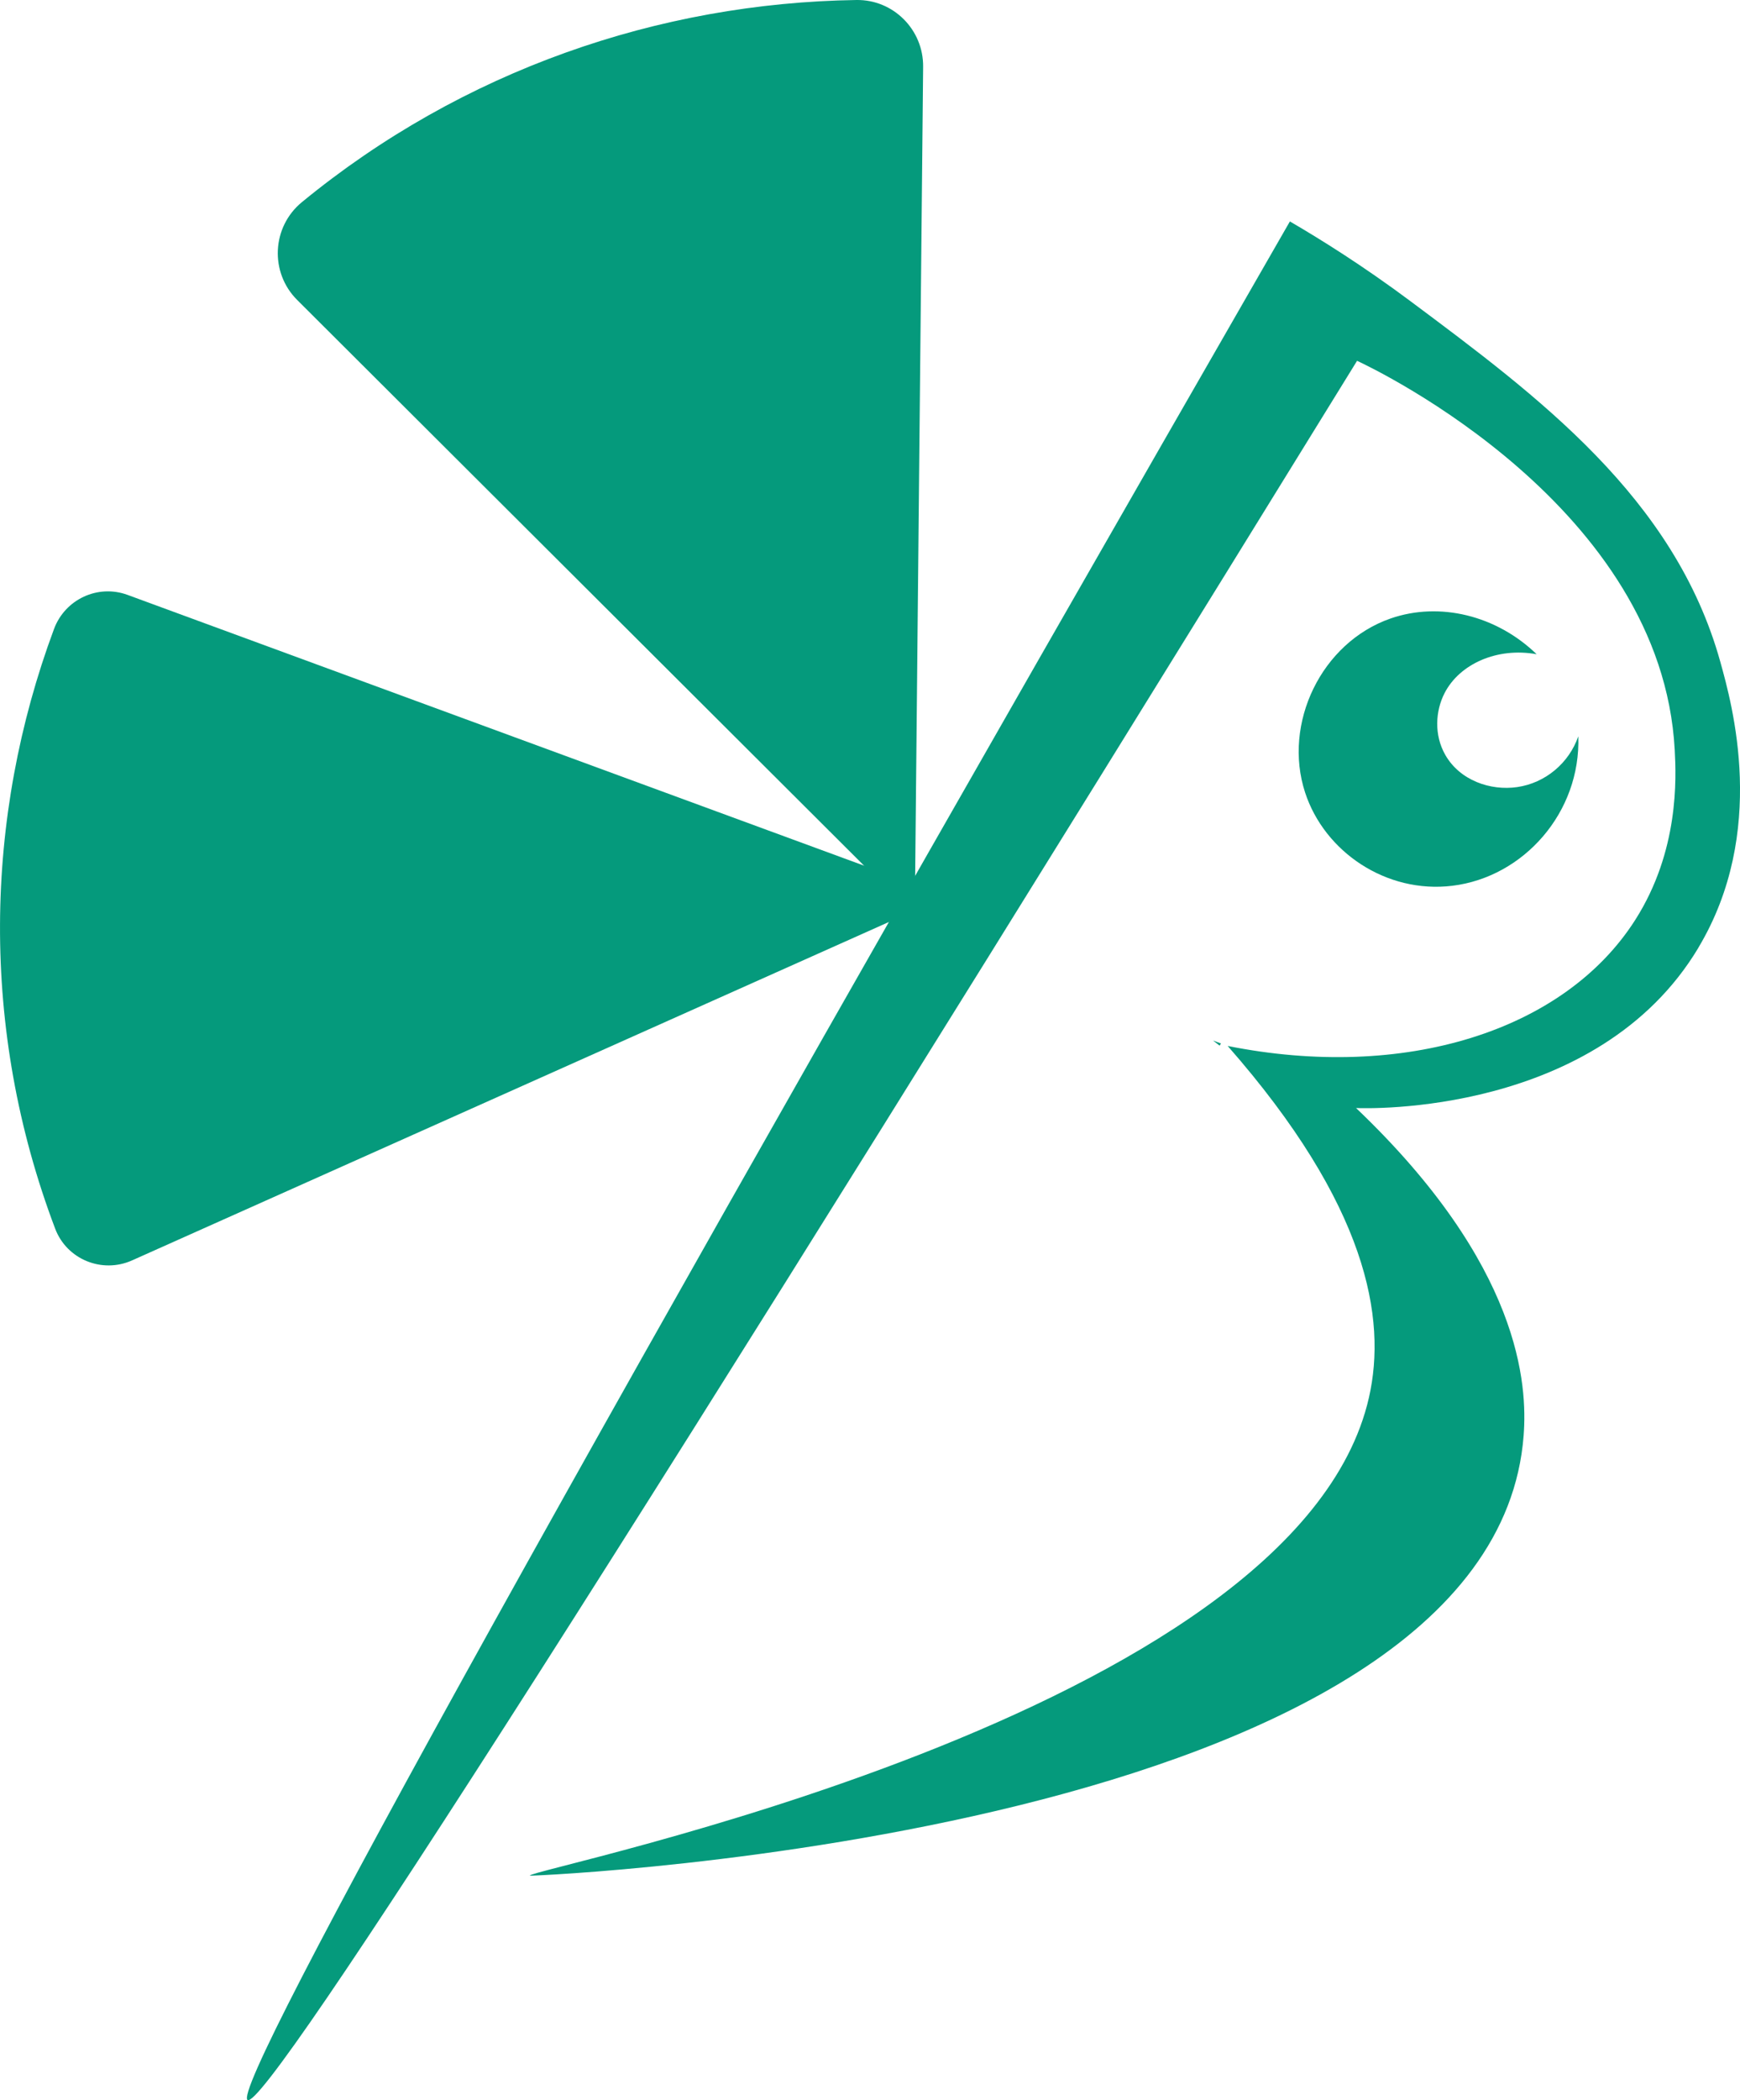
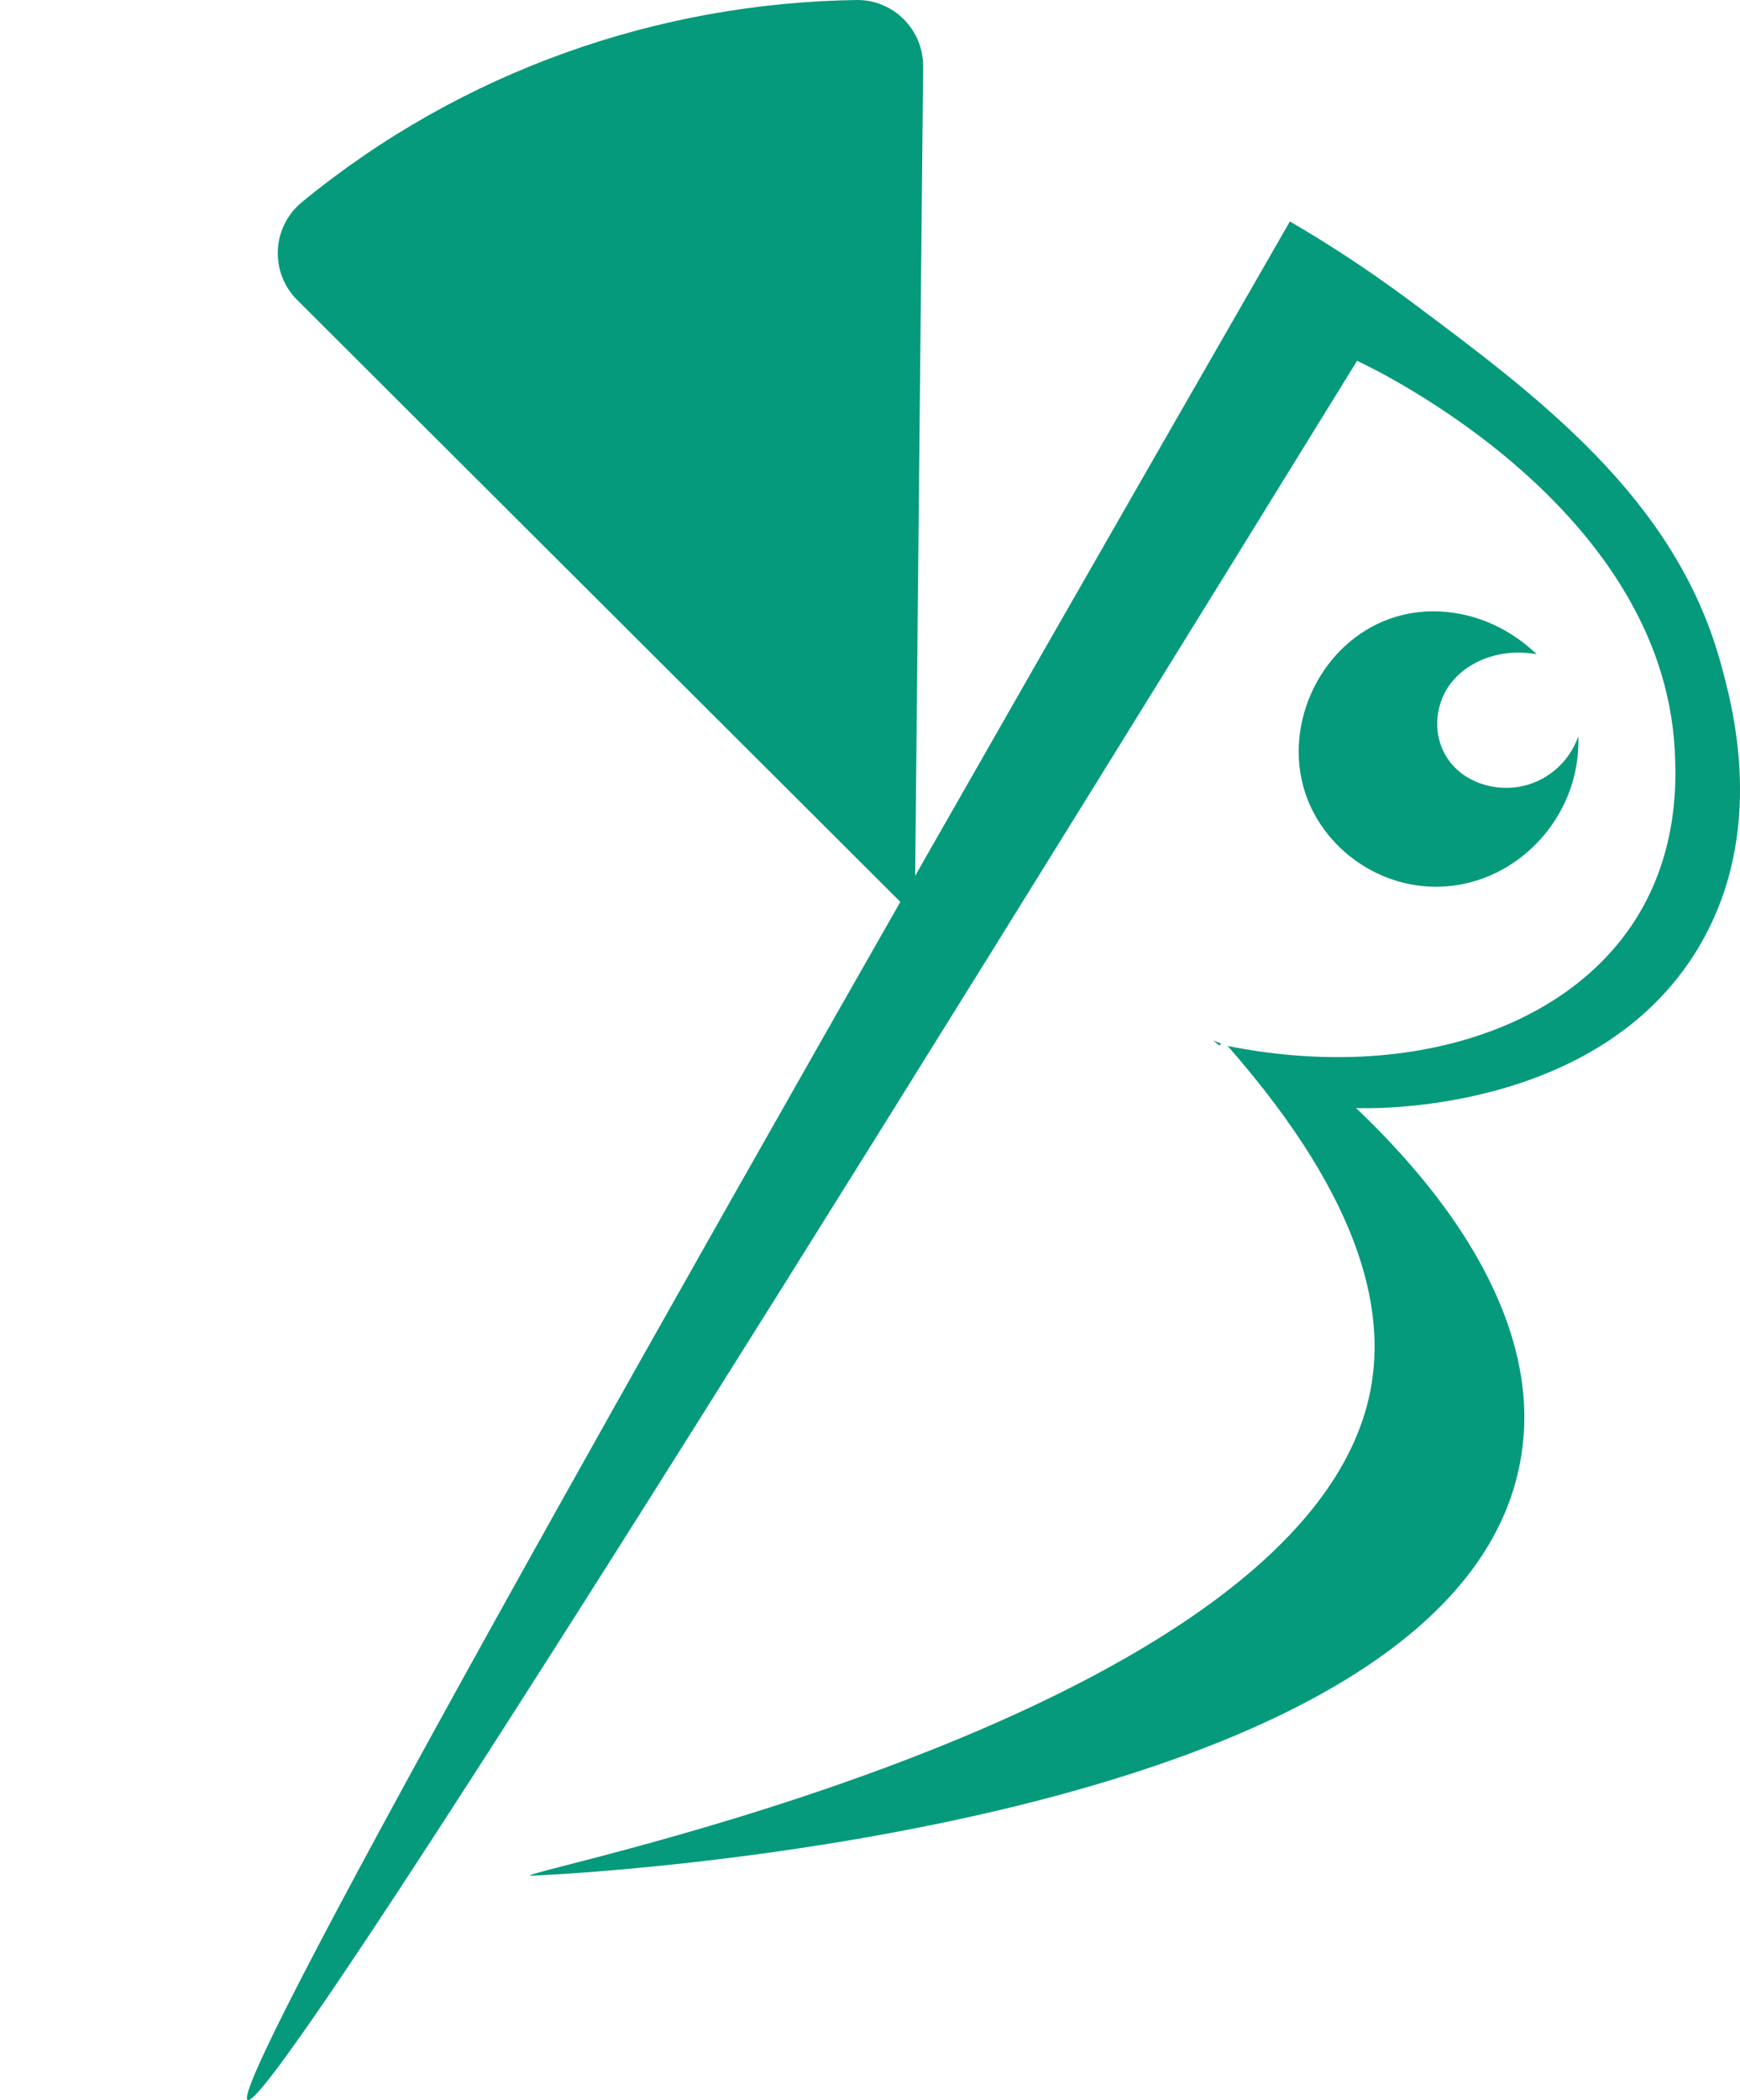
<svg xmlns="http://www.w3.org/2000/svg" id="Livello_1" data-name="Livello 1" viewBox="0 0 521.87 629.64">
  <defs>
    <style>      .cls-1 {        fill: #059a7c;      }    </style>
  </defs>
  <g id="Livello_4" data-name="Livello 4">
    <path class="cls-1" d="M473.37,220.75c.8,22.73-16.32,42.2-37.79,44.81-19.83,2.41-38.35-10.19-44.15-27.97-6.75-20.68,4.85-44.92,25.62-52.16,14.72-5.12,31.81-.93,43.83,10.71-11.82-2.15-23.11,2.89-27.62,11.66-2.75,5.36-3.2,12.56.24,18.56,4.35,7.59,13.49,10.78,21.55,9.61,8.41-1.22,15.52-7.15,18.32-15.22Z" />
  </g>
  <g>
    <path class="cls-1" d="M95.84,587.59l.15-.27c-.15.24-.24.39-.24.4,0,0,.11-.16.09-.12h0Z" />
    <path class="cls-1" d="M366.21,312.84c-.79-.3-1.59-.57-2.38-.89.67.5,1.31,1.02,1.96,1.53l.41-.65h.01Z" />
  </g>
  <path class="cls-1" d="M509.41,284.08c20.76-34.71,10.14-72.81,6.53-85.75-13.71-49.15-54.69-79.52-92.93-108.05-14.35-10.7-27.05-18.6-36.14-23.89C172.86,438.54,68.67,626.26,74.27,629.59c5.48,3.27,116.4-170.54,332.75-521.42,6.27,2.92,91.37,43.92,95.27,116.66.46,8.48,1.33,30.27-11.82,50.93-21.28,33.43-69.38,48.4-122.26,37.82,41.89,47.72,47.78,81.61,42.37,105.41-21.79,95.78-252.37,141.36-251.64,143.31,0,.03.08.03.1.03,3.24.08,288.87-12.42,297.94-131.99,1.14-15.07-.66-50.88-50.26-98.15,2.92.14,72.46,2.45,102.71-48.11h-.02Z" />
  <path class="cls-1" d="M274.36,274.7l2.51-254.69c.11-11.1-8.92-20.18-20.02-20.01-59.13.87-118.11,21.05-166.3,60.6-9.05,7.43-9.71,21.07-1.41,29.34l185.22,184.76h0Z" />
-   <path class="cls-1" d="M283.97,268.65L38.26,178.35c-8.91-3.28-18.75,1.32-22.06,10.22-21.01,56.49-22.29,120.03.35,179.8,3.48,9.2,14.05,13.52,23.04,9.51l244.39-109.23h0Z" />
</svg>